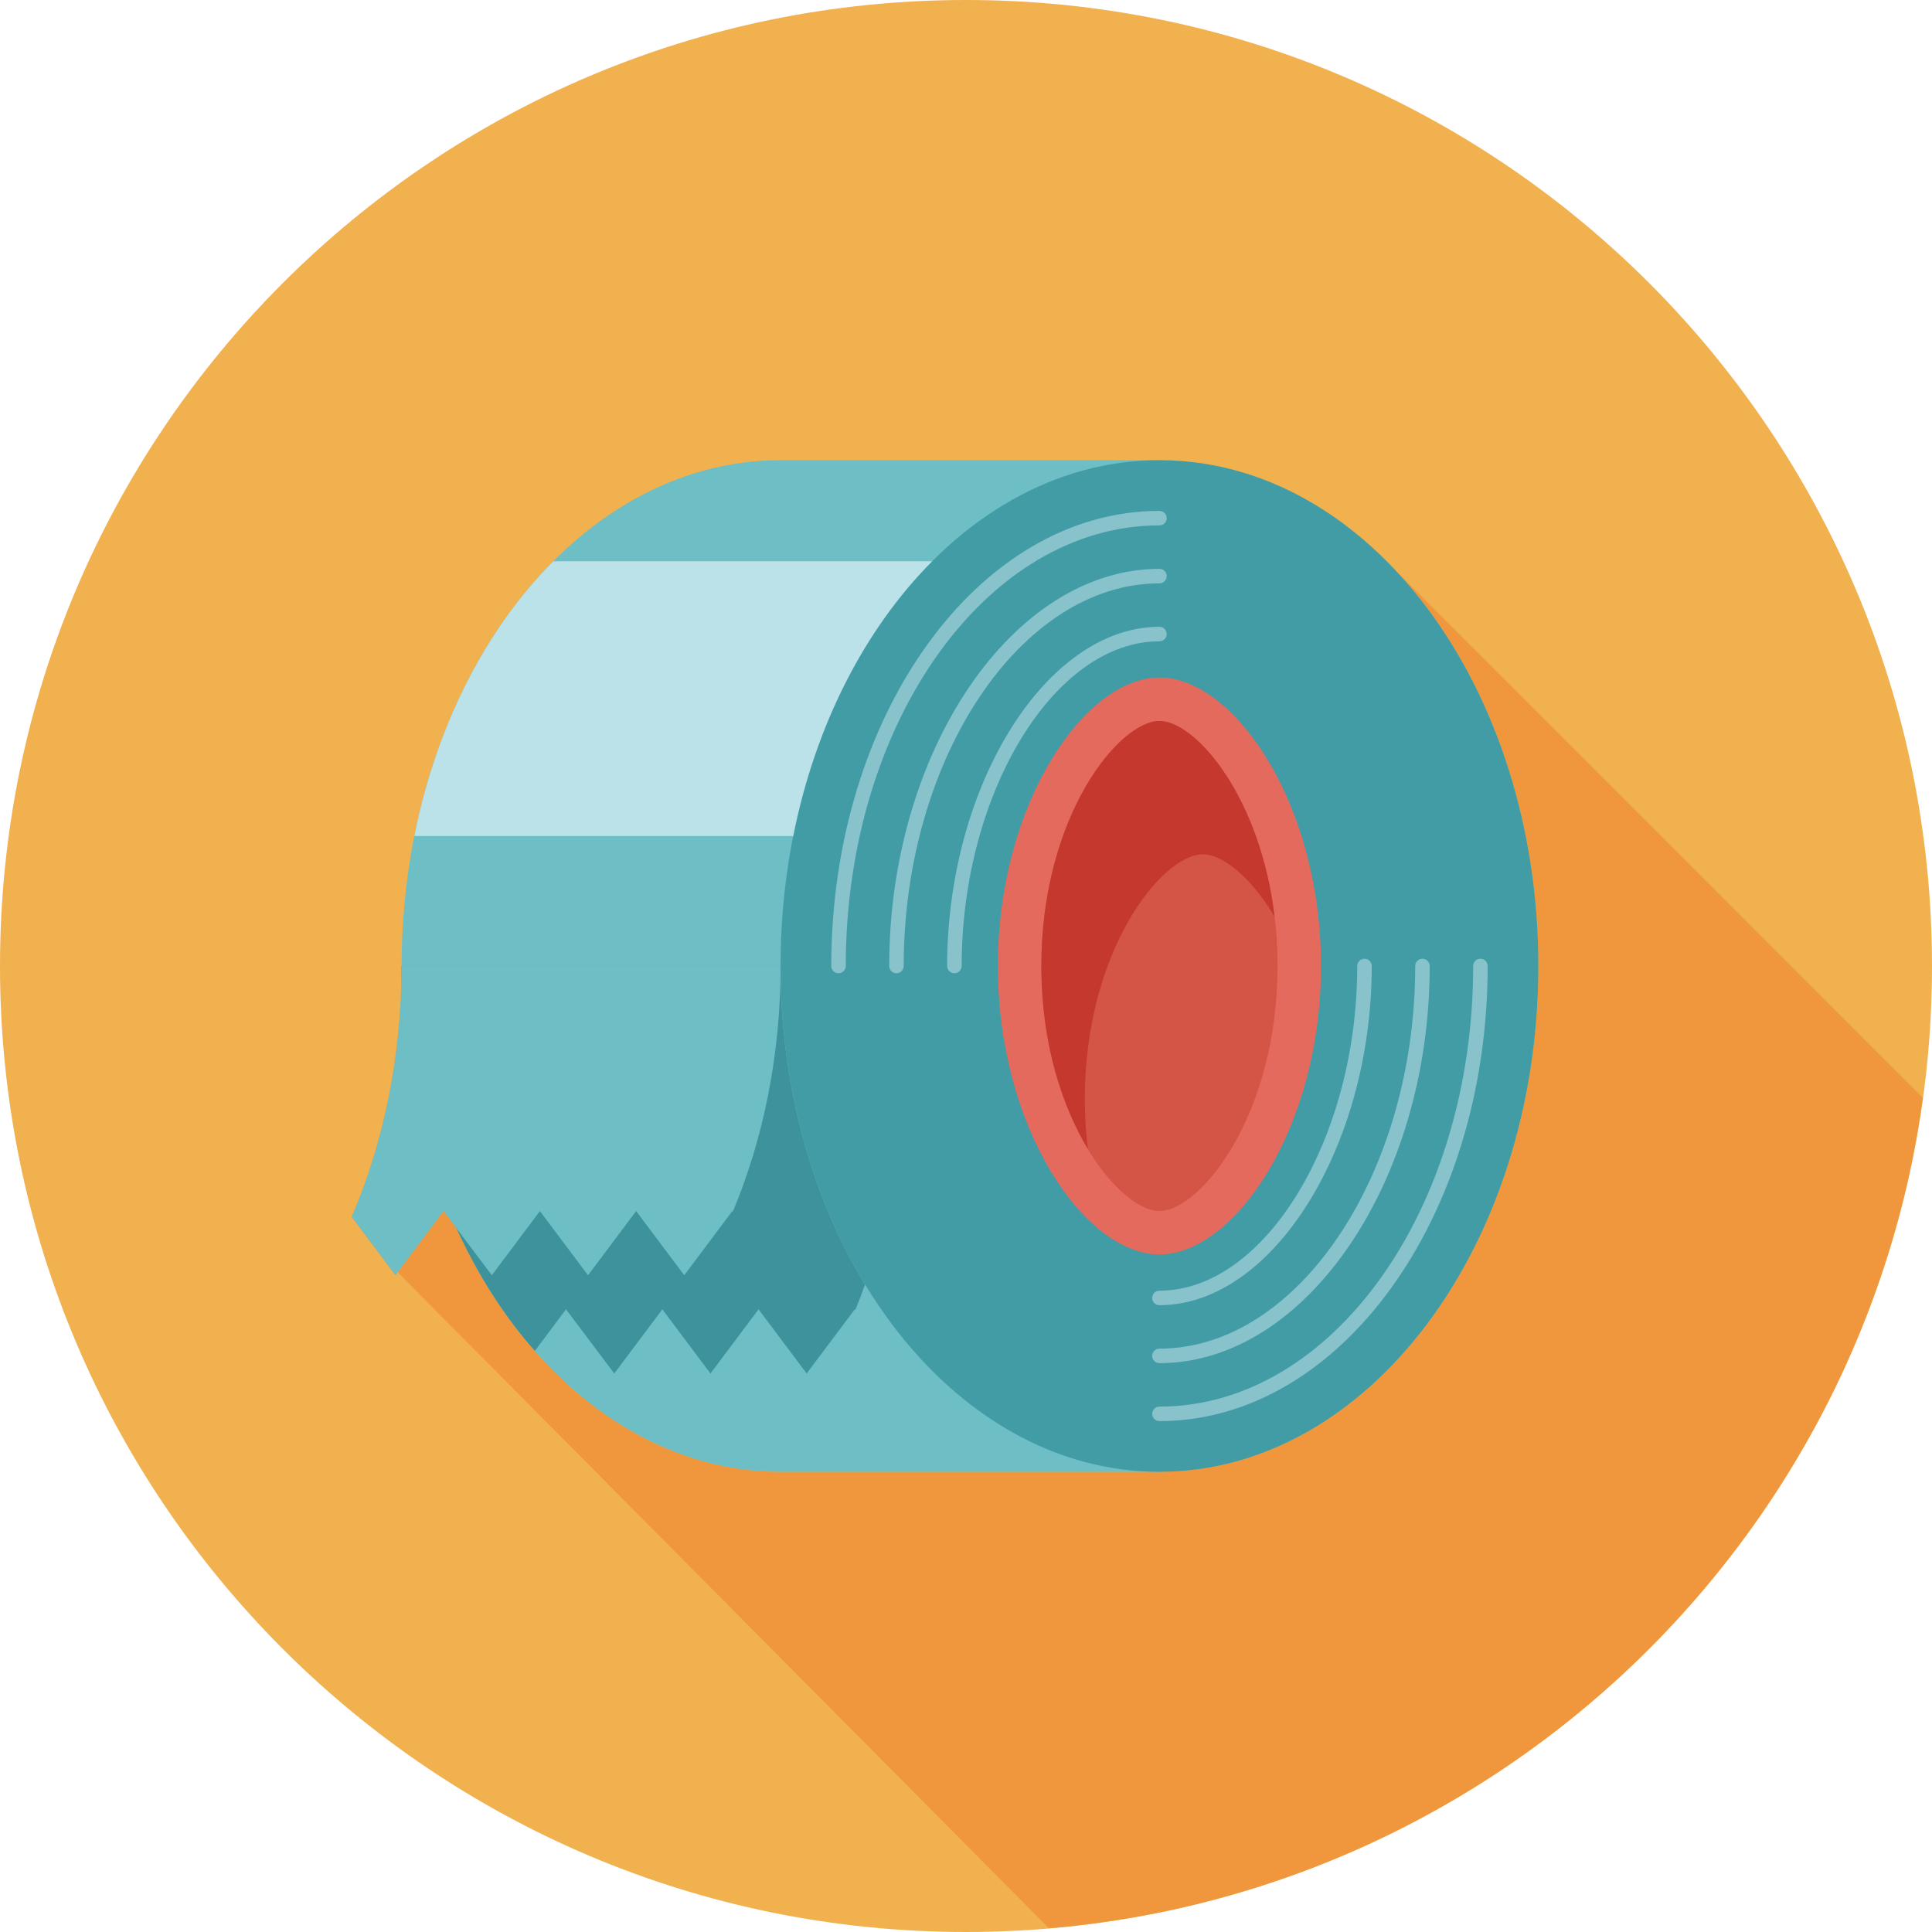
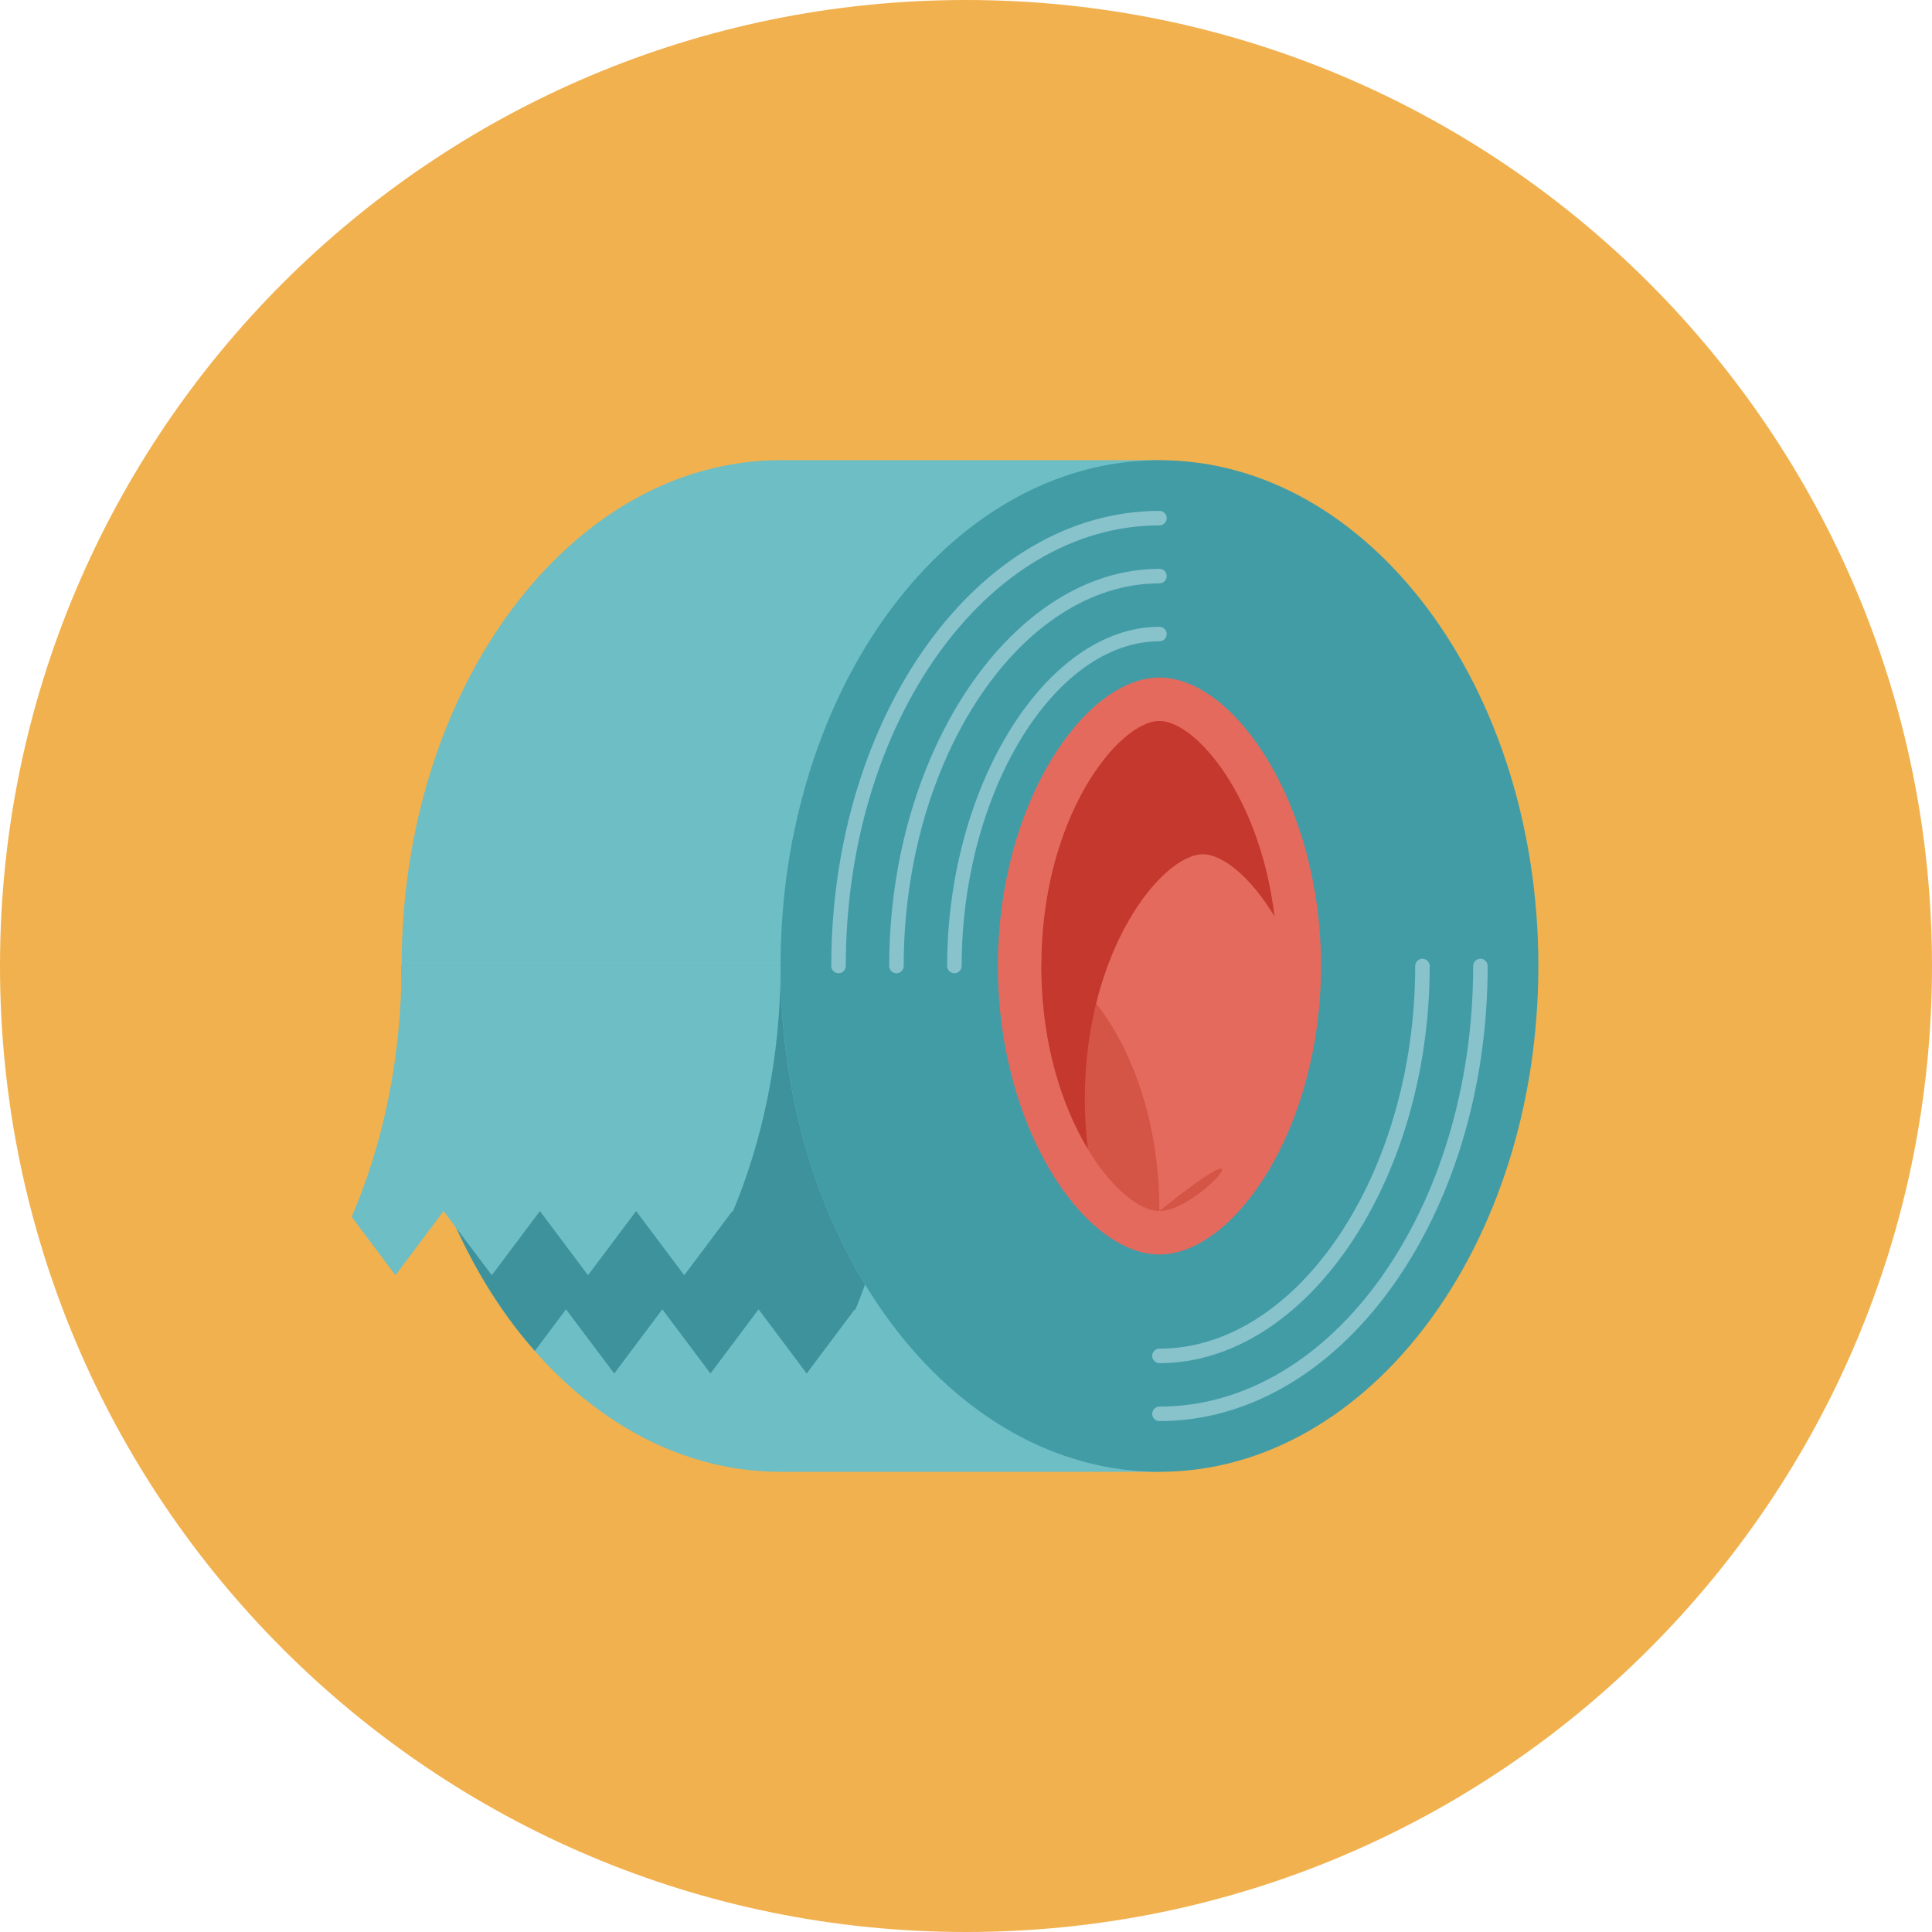
<svg xmlns="http://www.w3.org/2000/svg" height="800px" width="800px" version="1.1" id="Layer_1" viewBox="0 0 512 512" xml:space="preserve">
  <g>
    <path style="fill:#F1B14F;" d="M256,0C114.616,0,0,114.616,0,256s114.616,256,256,256s256-114.616,256-256S397.384,0,256,0L256,0z" />
-     <path style="fill:#F0973E;" d="M106.435,255.908v0.077V255.908L106.435,255.908z M106.435,255.683v0.087V255.683L106.435,255.683z    M106.44,255.462v0.077V255.462L106.44,255.462z M106.44,255.242v0.067V255.242L106.44,255.242z M106.44,255.037v0.041V255.037   L106.44,255.037z M106.44,254.822v0.015V254.822L106.44,254.822z M370.268,151.613C393.083,176.184,407.68,213.816,407.68,256   c0,74.03-44.959,134.047-100.413,134.047l0,0H206.853c-27.5,0-52.413-14.756-70.548-38.656c-2.637-3.466-5.125-7.137-7.46-10.972   c-14.013-23.04-22.426-52.449-22.426-84.434c0,24.192-4.797,46.92-13.21,66.504l11.597,15.473l0.589-0.783l172.57,173.824   l0.763-0.056l0.184-0.246l0.164,0.22c118.979-10.639,214.472-102.641,230.487-219.991   C508.344,289.654,379.776,161.039,370.268,151.613L370.268,151.613z M204.211,121.999L204.211,121.999L204.211,121.999   L204.211,121.999z M204.355,121.994h-0.026H204.355L204.355,121.994z M204.488,121.994h-0.015H204.488L204.488,121.994z    M204.877,121.979h-0.02H204.877L204.877,121.979z M205.02,121.979h-0.051H205.02L205.02,121.979z M205.174,121.974h-0.061H205.174   L205.174,121.974z M205.322,121.969h-0.067H205.322L205.322,121.969z M308.777,121.969h0.02H308.777L308.777,121.969z    M308.628,121.969h0.041H308.628L308.628,121.969z M205.537,121.969h-0.087H205.537L205.537,121.969z M308.475,121.964h0.051   H308.475L308.475,121.964z M205.686,121.964h-0.077H205.686L205.686,121.964z M308.326,121.964h0.051H308.326L308.326,121.964z    M205.834,121.964h-0.077H205.834L205.834,121.964z M205.993,121.958h-0.087H205.993L205.993,121.958z M308.091,121.958h0.092   H308.091L308.091,121.958z M307.937,121.958h0.092H307.937L307.937,121.958z M206.198,121.958h-0.143H206.198L206.198,121.958z    M307.784,121.958h0.092H307.784L307.784,121.958z M206.346,121.958h-0.113H206.346L206.346,121.958z M307.625,121.958h0.097   H307.625L307.625,121.958z M206.495,121.958h-0.097H206.495L206.495,121.958z M206.653,121.958h-0.102H206.653L206.653,121.958z    M307.466,121.958h0.108H307.466L307.466,121.958z M206.853,121.953h-0.148H206.853L206.853,121.953z M307.267,121.953   L307.267,121.953h0.154H307.267L307.267,121.953z" />
    <path style="fill:#6EBEC5;" d="M264.448,256c0-43.059,23.02-76.452,42.819-76.452v-57.595H206.853   c-55.46,0-100.413,60.012-100.413,134.047c0,74.03,44.959,134.047,100.413,134.047h100.413v-57.595   C287.462,332.452,264.448,299.054,264.448,256L264.448,256z" />
    <path style="fill:#857431;" d="M106.435,255.985L106.435,255.985h-0.015c0,31.985,8.407,61.394,22.426,84.434   c2.335,3.835,4.818,7.501,7.46,10.972c-18.442-24.305-29.87-58.066-29.87-95.391V255.985L106.435,255.985z" />
    <path style="fill:#3E929C;" d="M206.853,255.985H106.435V256c0,37.325,11.428,71.086,29.865,95.386   c1.746,2.294,3.564,4.506,5.443,6.615l8.253-11.018l12.785,17.009l12.749-17.009l12.749,17.009l12.749-17.009l12.749,17.009   l12.749-17.009l0.118,0.195c0.922-2.222,1.802-4.485,2.606-6.779c-14.003-23.04-22.395-52.413-22.395-84.393L206.853,255.985   L206.853,255.985z" />
    <path style="fill:#6EBEC5;" d="M206.868,255.985c0,23.654-4.608,45.885-12.672,65.157l-0.118-0.195l-12.749,17.009l-12.749-17.009   l-12.749,17.009l-12.749-17.009l-12.749,17.009l-12.785-17.009l-12.749,17.009l-11.597-15.473   c8.407-19.584,13.21-42.312,13.21-66.504h100.454V255.985z" />
    <path style="fill:#429CA6;" d="M407.68,256c0,74.03-44.959,134.047-100.413,134.047c-55.46,0-100.413-60.012-100.413-134.047   s44.959-134.047,100.413-134.047C362.726,121.953,407.68,181.97,407.68,256L407.68,256z" />
    <path style="fill:#88C3CC;" d="M392.325,254.08c-1.06,0-1.92,0.86-1.92,1.92c0,64.384-37.294,116.767-83.133,116.767   c-1.06,0-1.92,0.86-1.92,1.92s0.86,1.92,1.92,1.92c47.959,0,86.973-54.103,86.973-120.607   C394.245,254.94,393.385,254.08,392.325,254.08L392.325,254.08z" />
    <path style="fill:#88C3CC;" d="M307.267,135.393c-47.959,0-86.973,54.103-86.973,120.607c0,1.06,0.86,1.92,1.92,1.92   s1.92-0.86,1.92-1.92c0-64.384,37.294-116.767,83.139-116.767c1.06,0,1.92-0.86,1.92-1.92S308.326,135.393,307.267,135.393   L307.267,135.393z" />
    <path style="fill:#88C3CC;" d="M376.965,254.08c-1.06,0-1.92,0.86-1.92,1.92c0,54.968-31.037,101.407-67.779,101.407   c-1.06,0-1.92,0.86-1.92,1.92s0.86,1.92,1.92,1.92c38.82,0,71.619-48.2,71.619-105.247   C378.885,254.94,378.025,254.08,376.965,254.08L376.965,254.08z" />
    <path style="fill:#88C3CC;" d="M307.267,150.753c-38.82,0-71.619,48.2-71.619,105.252c0,1.06,0.86,1.92,1.92,1.92   s1.92-0.86,1.92-1.92c0-54.968,31.037-101.412,67.779-101.412c1.06,0,1.92-0.86,1.92-1.92   C309.187,151.608,308.326,150.753,307.267,150.753L307.267,150.753z" />
-     <path style="fill:#88C3CC;" d="M361.605,254.08c-1.06,0-1.92,0.86-1.92,1.92c0,45.839-24.494,86.047-52.419,86.047   c-1.06,0-1.92,0.86-1.92,1.92s0.86,1.92,1.92,1.92c29.967,0,56.259-42.004,56.259-89.887   C363.525,254.94,362.665,254.08,361.605,254.08L361.605,254.08z" />
    <path style="fill:#88C3CC;" d="M307.267,166.108c-29.967,0-56.259,42.005-56.259,89.892c0,1.06,0.86,1.92,1.92,1.92   c1.06,0,1.92-0.86,1.92-1.92c0-45.839,24.494-86.052,52.419-86.052c1.06,0,1.92-0.86,1.92-1.92   C309.187,166.968,308.326,166.108,307.267,166.108L307.267,166.108z" />
    <path style="fill:#E46A5D;" d="M307.267,332.452c-19.804,0-42.819-33.393-42.819-76.447c0-43.059,23.02-76.452,42.819-76.452   c19.804,0,42.819,33.393,42.819,76.452C350.085,299.054,327.071,332.452,307.267,332.452L307.267,332.452z" />
-     <path style="fill:#D45446;" d="M307.267,320.932c-10.747,0-31.299-25.283-31.299-64.932c0-39.644,20.552-64.932,31.299-64.932   c10.747,0,31.299,25.288,31.299,64.932C338.565,295.649,318.013,320.932,307.267,320.932L307.267,320.932z" />
+     <path style="fill:#D45446;" d="M307.267,320.932c-10.747,0-31.299-25.283-31.299-64.932c10.747,0,31.299,25.288,31.299,64.932C338.565,295.649,318.013,320.932,307.267,320.932L307.267,320.932z" />
    <path style="fill:#D3473C;" d="M275.973,257.198L275.973,257.198L275.973,257.198L275.973,257.198z M275.973,257.075v0.015V257.075   L275.973,257.075z M275.968,256.957v0.015V256.957L275.968,256.957z M275.968,256.835v0.026V256.835L275.968,256.835z    M275.968,256.717v0.026V256.717L275.968,256.717z M275.968,256.594v0.031V256.594L275.968,256.594z M275.968,256.476v0.036   V256.476L275.968,256.476z M275.968,256.353v0.046V256.353L275.968,256.353z M275.968,256.236v0.051V256.236L275.968,256.236z    M275.968,256.118v0.056V256.118L275.968,256.118z M307.661,191.078L307.661,191.078L307.661,191.078L307.661,191.078z    M307.63,191.078L307.63,191.078L307.63,191.078L307.63,191.078z M307.599,191.078L307.599,191.078L307.599,191.078   L307.599,191.078z M307.569,191.073h0.01H307.569L307.569,191.073z M307.533,191.073h0.015H307.533L307.533,191.073z    M307.517,191.073L307.517,191.073L307.517,191.073L307.517,191.073z M307.461,191.073h0.015H307.461L307.461,191.073z    M307.43,191.068h0.015H307.43L307.43,191.068z M307.4,191.068h0.02H307.4L307.4,191.068z M307.369,191.068h0.02H307.369   L307.369,191.068z M307.338,191.068h0.021H307.338L307.338,191.068z M307.308,191.068h0.02H307.308L307.308,191.068z    M307.267,191.068c-10.747,0-31.299,25.288-31.299,64.932C275.968,216.356,296.52,191.068,307.267,191.068h0.031H307.267   L307.267,191.068z" />
    <path style="fill:#C4382D;" d="M307.267,191.068c-10.747,0-31.299,25.288-31.299,64.932v0.118v0.056v0.061v0.051v0.067v0.046v0.072   v0.036v0.087v0.031v0.087v0.026v0.092v0.026v0.097v0.015v0.102v0.015v0.108l0,0c0.21,19.973,5.647,36.173,12.319,47.263   c-0.502-4.183-0.804-8.55-0.804-13.133c0-39.644,20.552-64.932,31.299-64.932c5.181,0,12.636,5.929,18.98,16.471   c-3.794-31.555-20.521-51.246-30.1-51.784h-0.005h-0.026h-0.005h-0.026h-0.005h-0.02h-0.01h-0.021h-0.015h-0.015h-0.005h-0.041   h-0.015h-0.015h-0.015h-0.015h-0.02h-0.01h-0.021h-0.01h-0.02h-0.01h-0.02h-0.01L307.267,191.068L307.267,191.068z" />
-     <path style="fill:#BBE1E9;" d="M247.025,148.746c-0.476,0-23.736,0-31.539,0c-10.117,0-30.351,0-40.463,0   c-7.101,0-28.401,0-28.401,0c-17.772,17.812-30.961,43.315-36.818,72.806h100.398C216.054,192.067,229.253,166.564,247.025,148.746   L247.025,148.746z" />
    <path style="fill:#B2DAE3;" d="M247.03,148.746h-0.005c-17.772,17.818-30.971,43.315-36.828,72.806h0.015   C216.074,192.067,229.258,166.564,247.03,148.746L247.03,148.746z" />
  </g>
</svg>